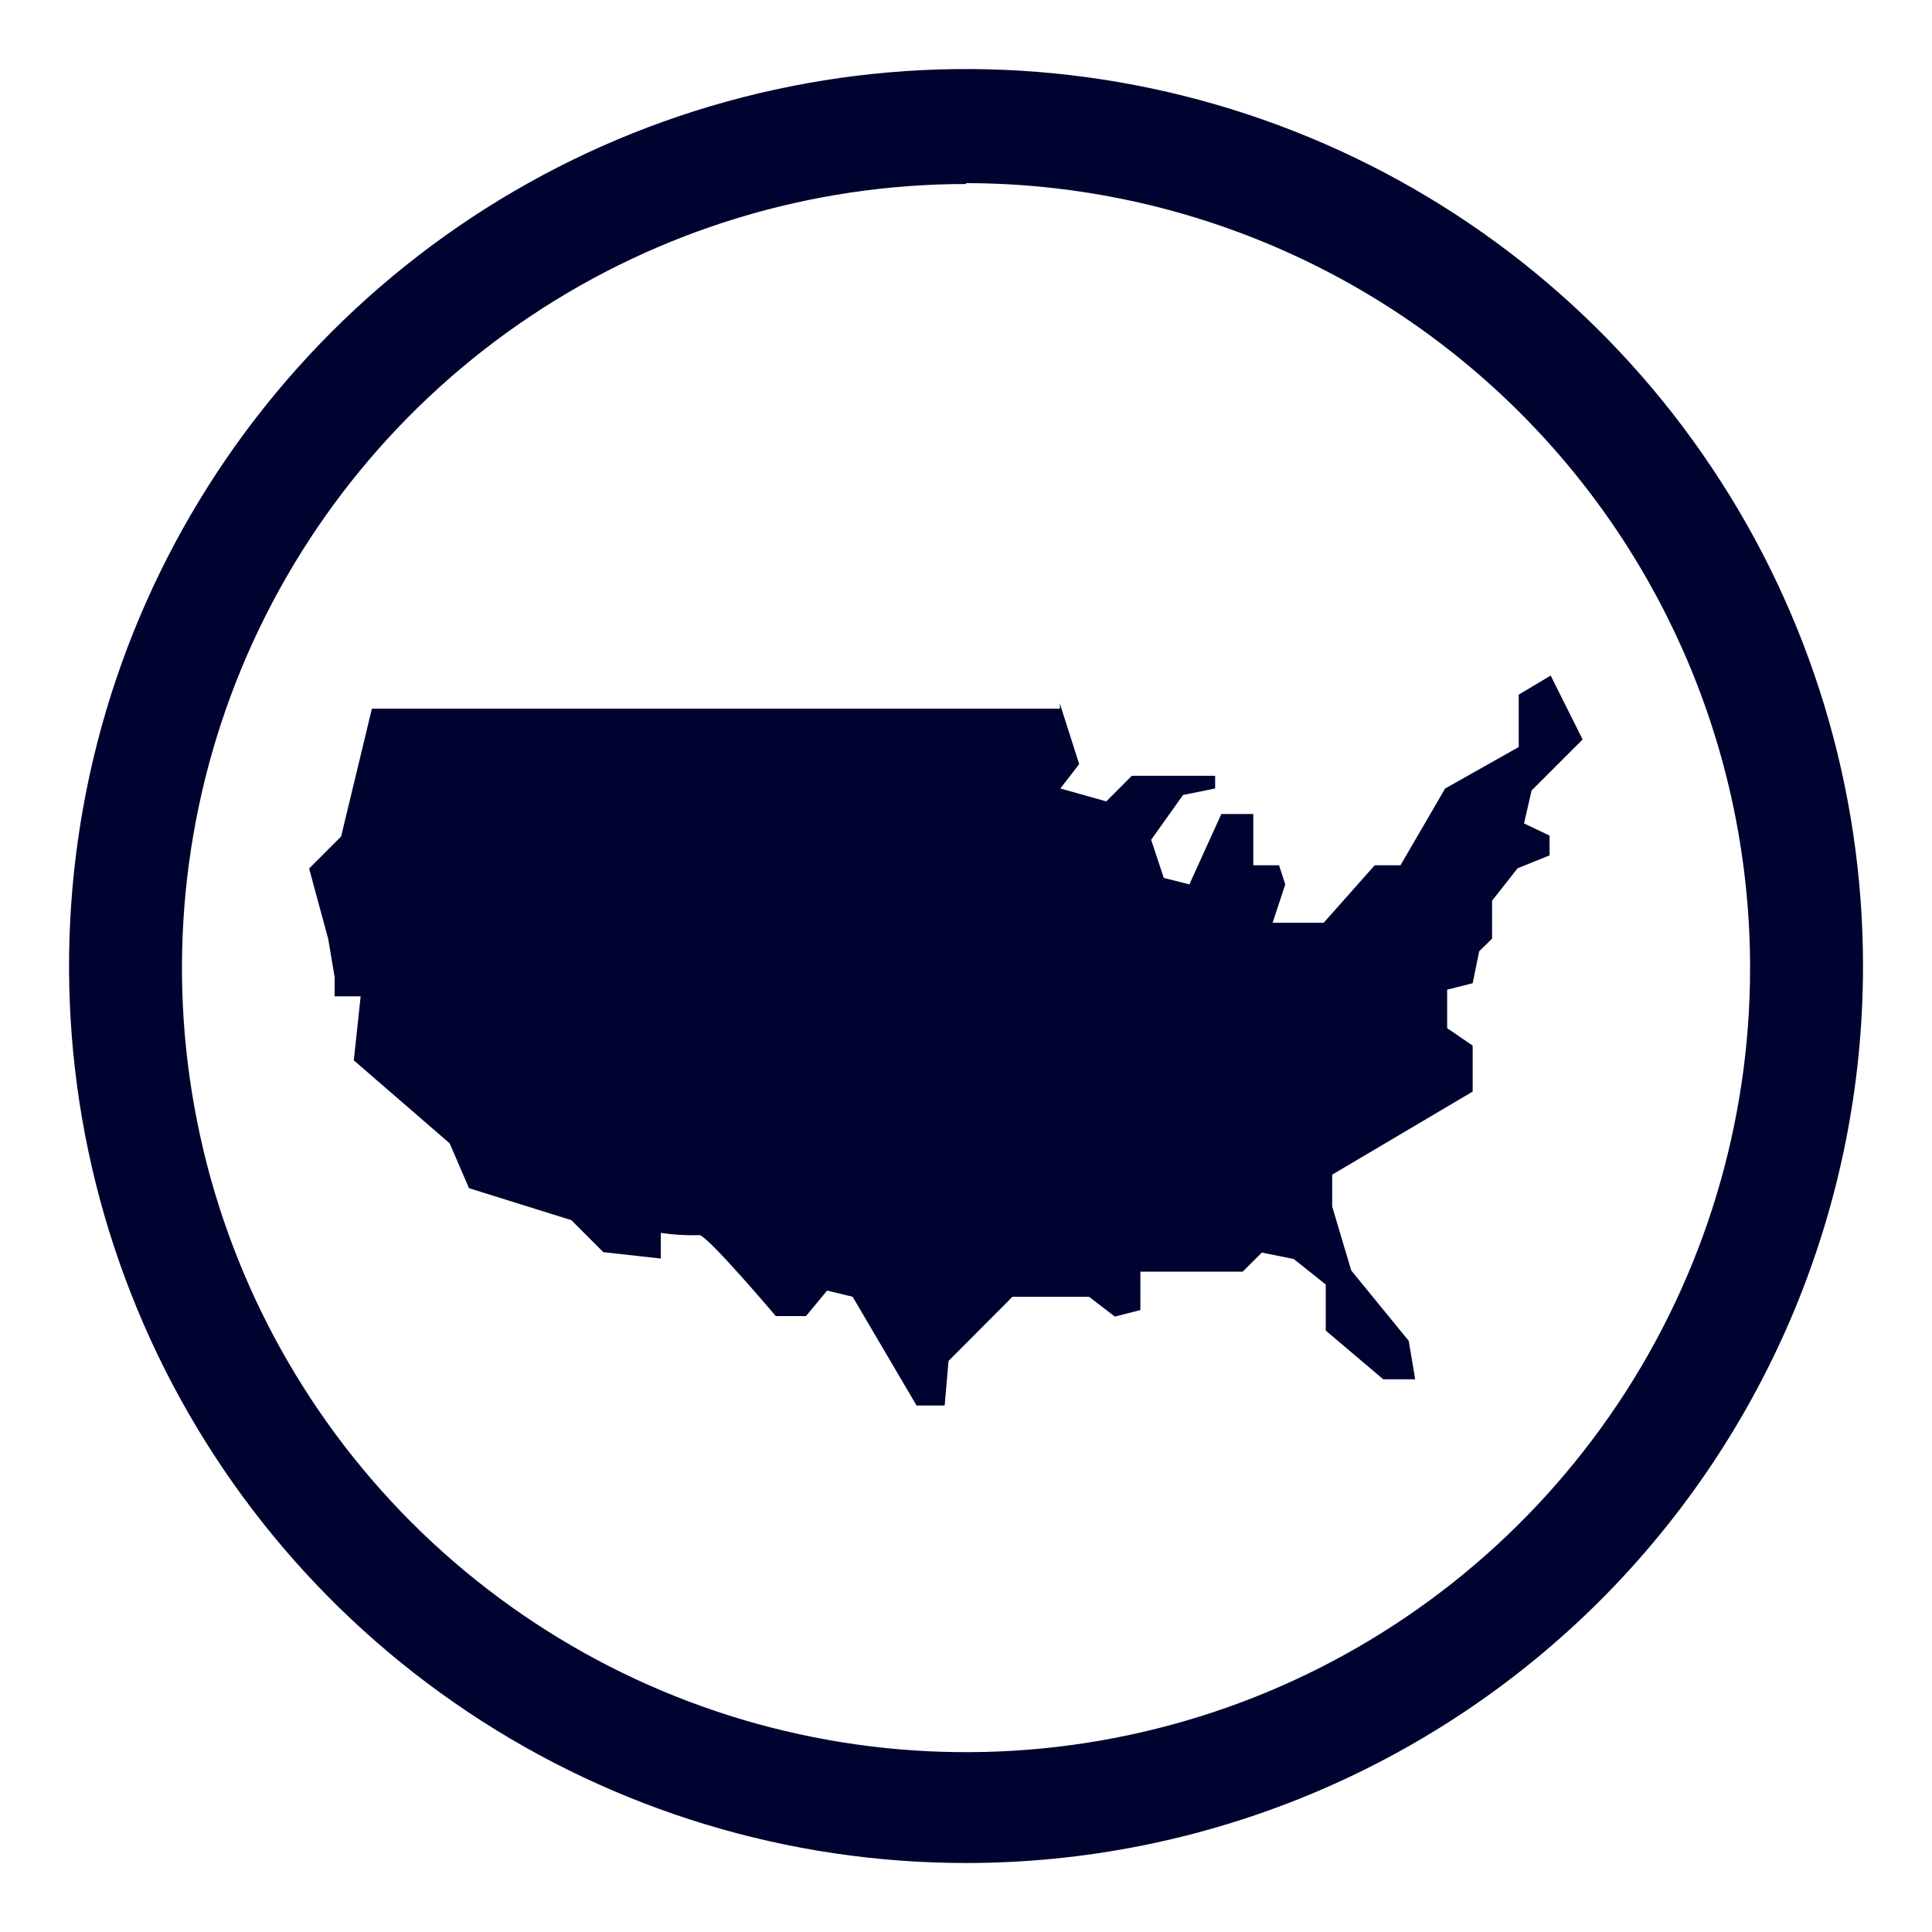
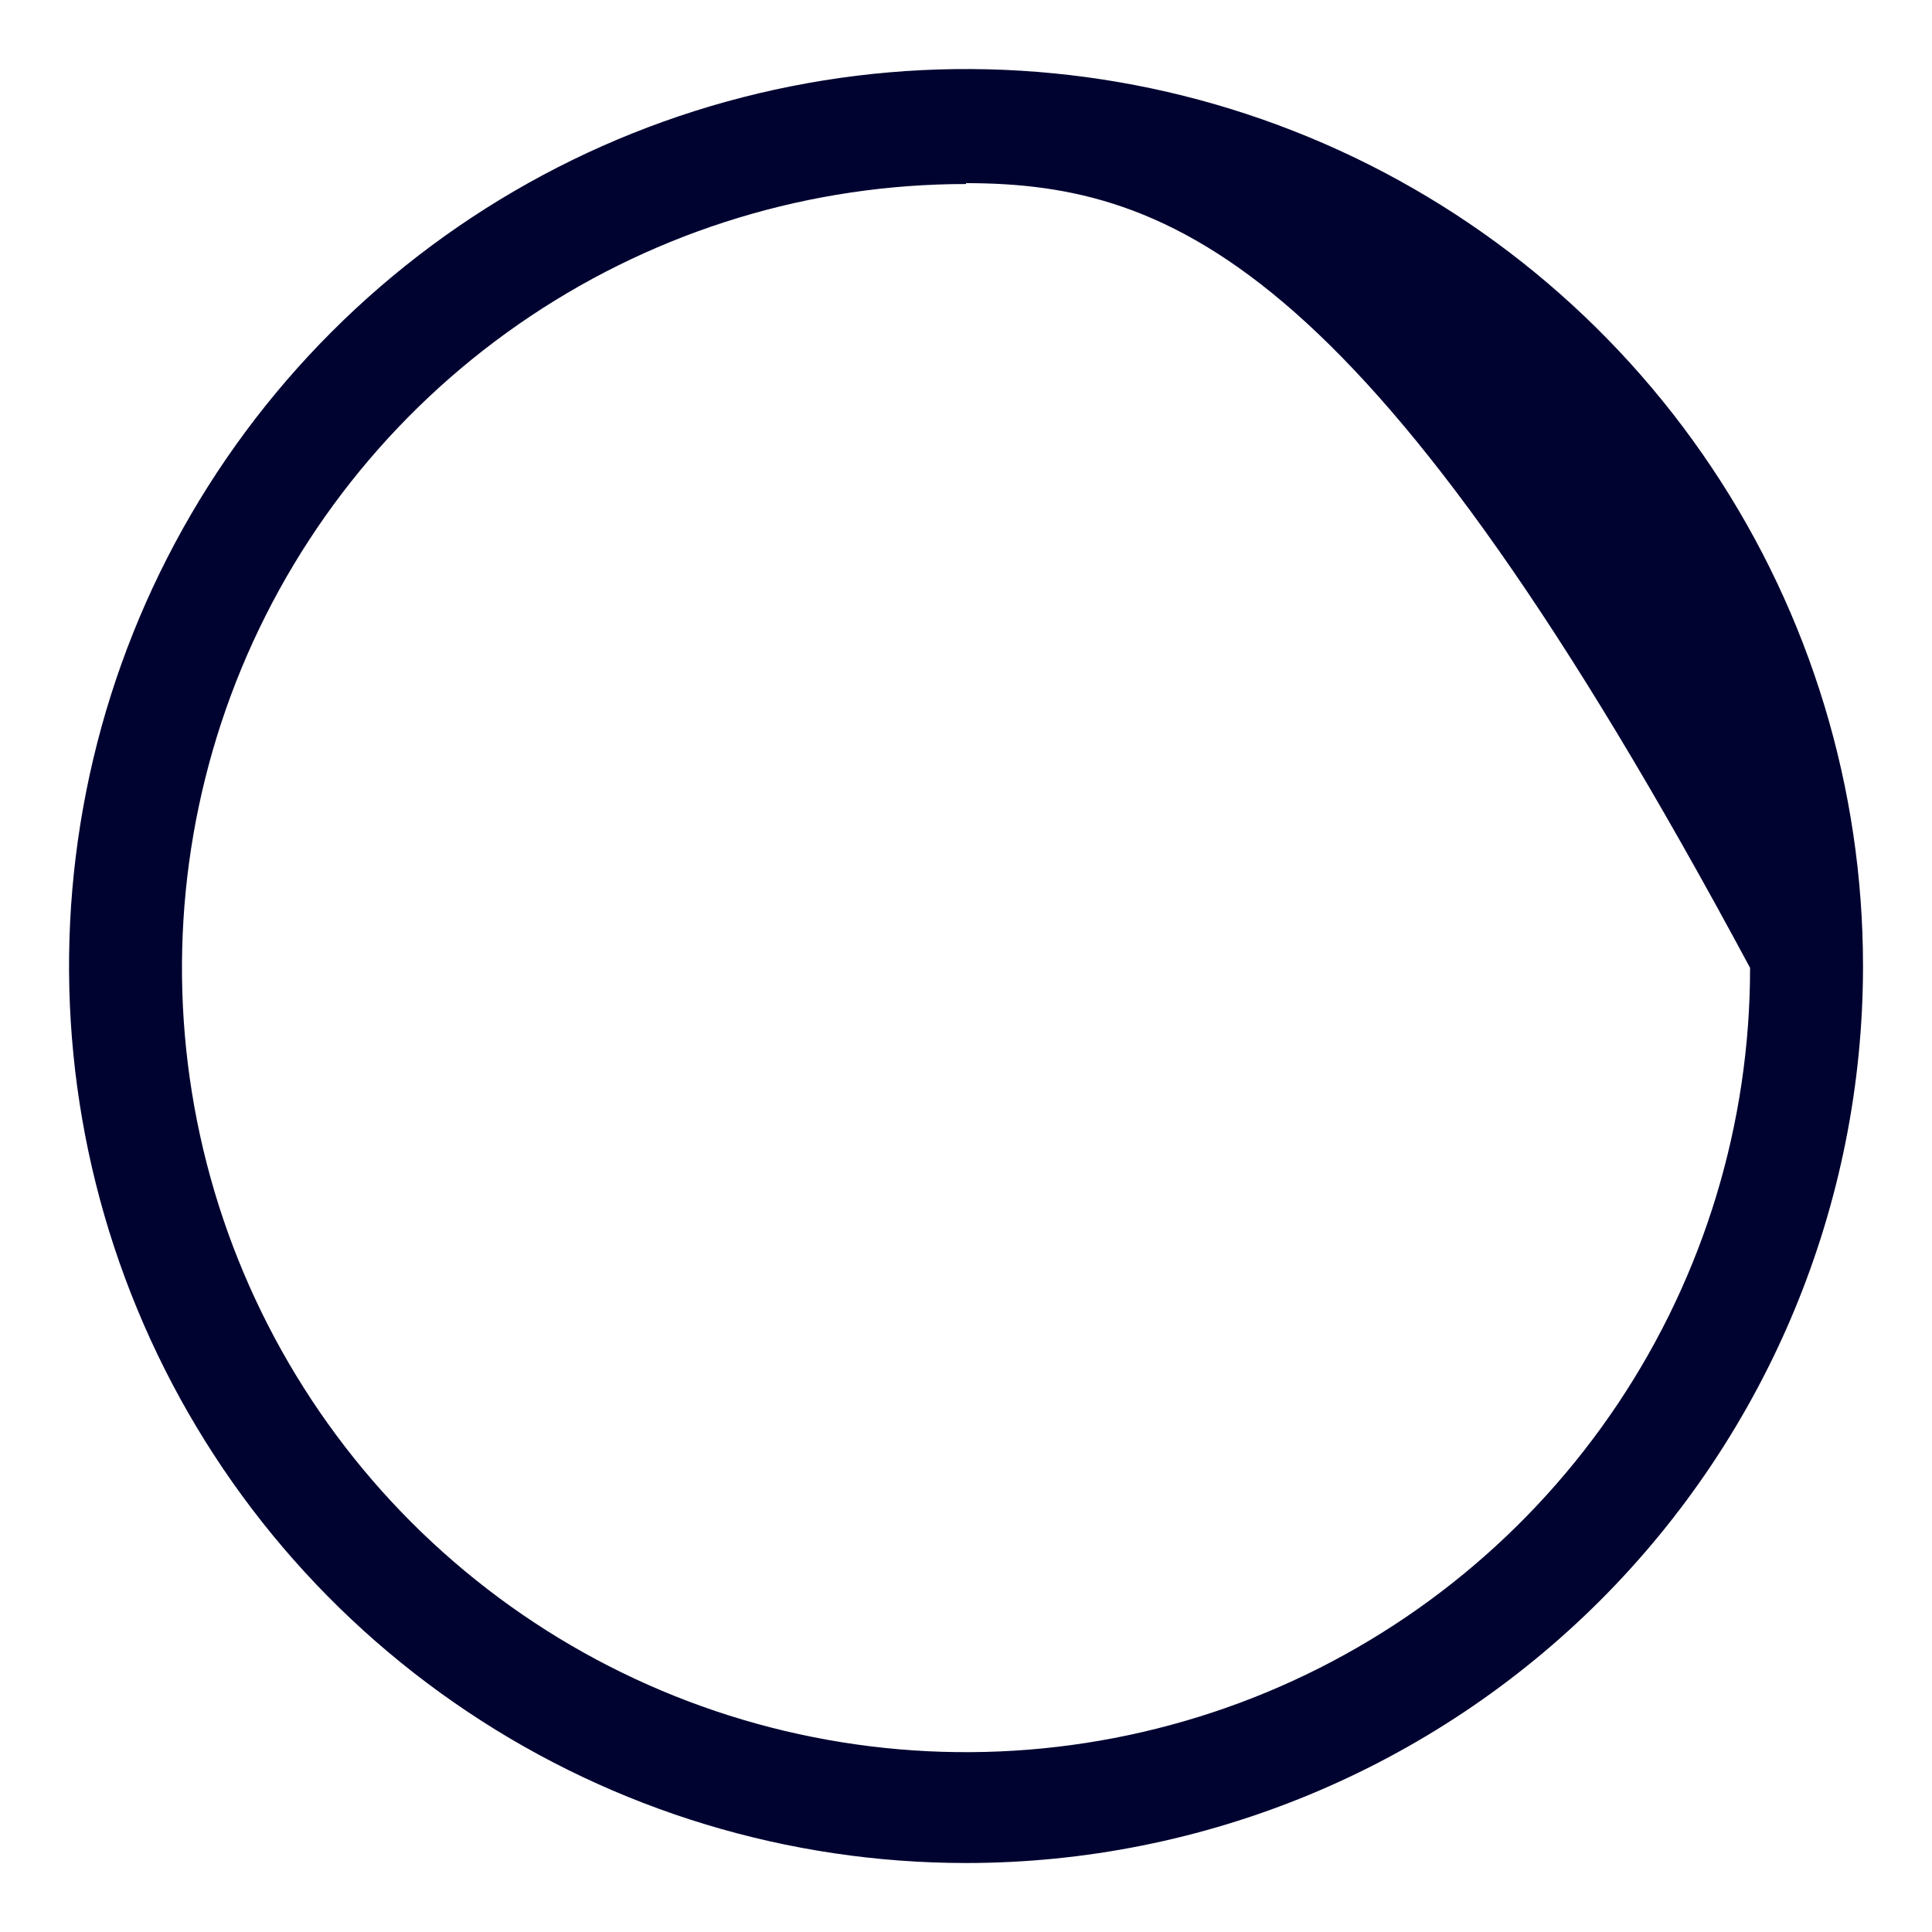
<svg xmlns="http://www.w3.org/2000/svg" width="24" height="24" viewBox="0 0 24 24" fill="none">
-   <path d="M19.026 9.82L19.66 9.186L19.263 8.392L18.866 8.629V9.28L17.952 9.795L17.397 10.749H17.077L16.443 11.463H15.809L15.966 10.986L15.889 10.749H15.569V10.112H15.172L14.775 10.986L14.457 10.906L14.3 10.432L14.697 9.875L15.095 9.795V9.637H14.06L13.743 9.955L13.172 9.795L13.406 9.492L13.166 8.74V8.803H4.62L4.237 10.392L3.84 10.789L4.077 11.663L4.157 12.137V12.377H4.48L4.395 13.172L5.586 14.203L5.826 14.76L7.097 15.157L7.495 15.555L8.209 15.634V15.315C8.366 15.339 8.524 15.349 8.683 15.343C8.763 15.315 9.637 16.349 9.637 16.349H10.012L10.275 16.032L10.592 16.109L11.386 17.46H11.735L11.783 16.906L12.577 16.109H13.529L13.849 16.355L14.166 16.274V15.797H15.437L15.675 15.56L16.072 15.64L16.469 15.957V16.529L17.183 17.134H17.58L17.5 16.657L16.786 15.783L16.549 14.989V14.592L18.294 13.56V12.989L17.977 12.772V12.294L18.294 12.214L18.375 11.817L18.535 11.66V11.189L18.852 10.786L19.249 10.626V10.38L18.932 10.229L19.026 9.82Z" fill="#000330" />
-   <path d="M12 23.143C9.796 23.143 7.642 22.49 5.81 21.265C3.977 20.041 2.549 18.301 1.706 16.265C0.862 14.228 0.642 11.988 1.072 9.826C1.501 7.665 2.563 5.679 4.121 4.121C5.679 2.563 7.665 1.501 9.826 1.072C11.988 0.642 14.228 0.862 16.265 1.706C18.301 2.549 20.041 3.977 21.265 5.81C22.49 7.642 23.143 9.796 23.143 12C23.143 14.956 21.969 17.79 19.88 19.88C17.79 21.969 14.956 23.143 12 23.143ZM12 2.286C10.074 2.286 8.191 2.857 6.589 3.928C4.987 4.998 3.739 6.519 3.001 8.299C2.264 10.079 2.072 12.038 2.448 13.927C2.824 15.817 3.752 17.552 5.114 18.914C6.477 20.276 8.212 21.204 10.102 21.579C11.991 21.955 13.95 21.761 15.73 21.024C17.509 20.286 19.03 19.037 20.1 17.435C21.17 15.833 21.741 13.95 21.74 12.023C21.74 9.439 20.714 6.961 18.888 5.133C17.062 3.305 14.584 2.277 12 2.275V2.286Z" fill="#000330" />
+   <path d="M12 23.143C9.796 23.143 7.642 22.49 5.81 21.265C3.977 20.041 2.549 18.301 1.706 16.265C0.862 14.228 0.642 11.988 1.072 9.826C1.501 7.665 2.563 5.679 4.121 4.121C5.679 2.563 7.665 1.501 9.826 1.072C11.988 0.642 14.228 0.862 16.265 1.706C18.301 2.549 20.041 3.977 21.265 5.81C22.49 7.642 23.143 9.796 23.143 12C23.143 14.956 21.969 17.79 19.88 19.88C17.79 21.969 14.956 23.143 12 23.143ZM12 2.286C10.074 2.286 8.191 2.857 6.589 3.928C4.987 4.998 3.739 6.519 3.001 8.299C2.264 10.079 2.072 12.038 2.448 13.927C2.824 15.817 3.752 17.552 5.114 18.914C6.477 20.276 8.212 21.204 10.102 21.579C11.991 21.955 13.95 21.761 15.73 21.024C17.509 20.286 19.03 19.037 20.1 17.435C21.17 15.833 21.741 13.95 21.74 12.023C17.062 3.305 14.584 2.277 12 2.275V2.286Z" fill="#000330" />
</svg>